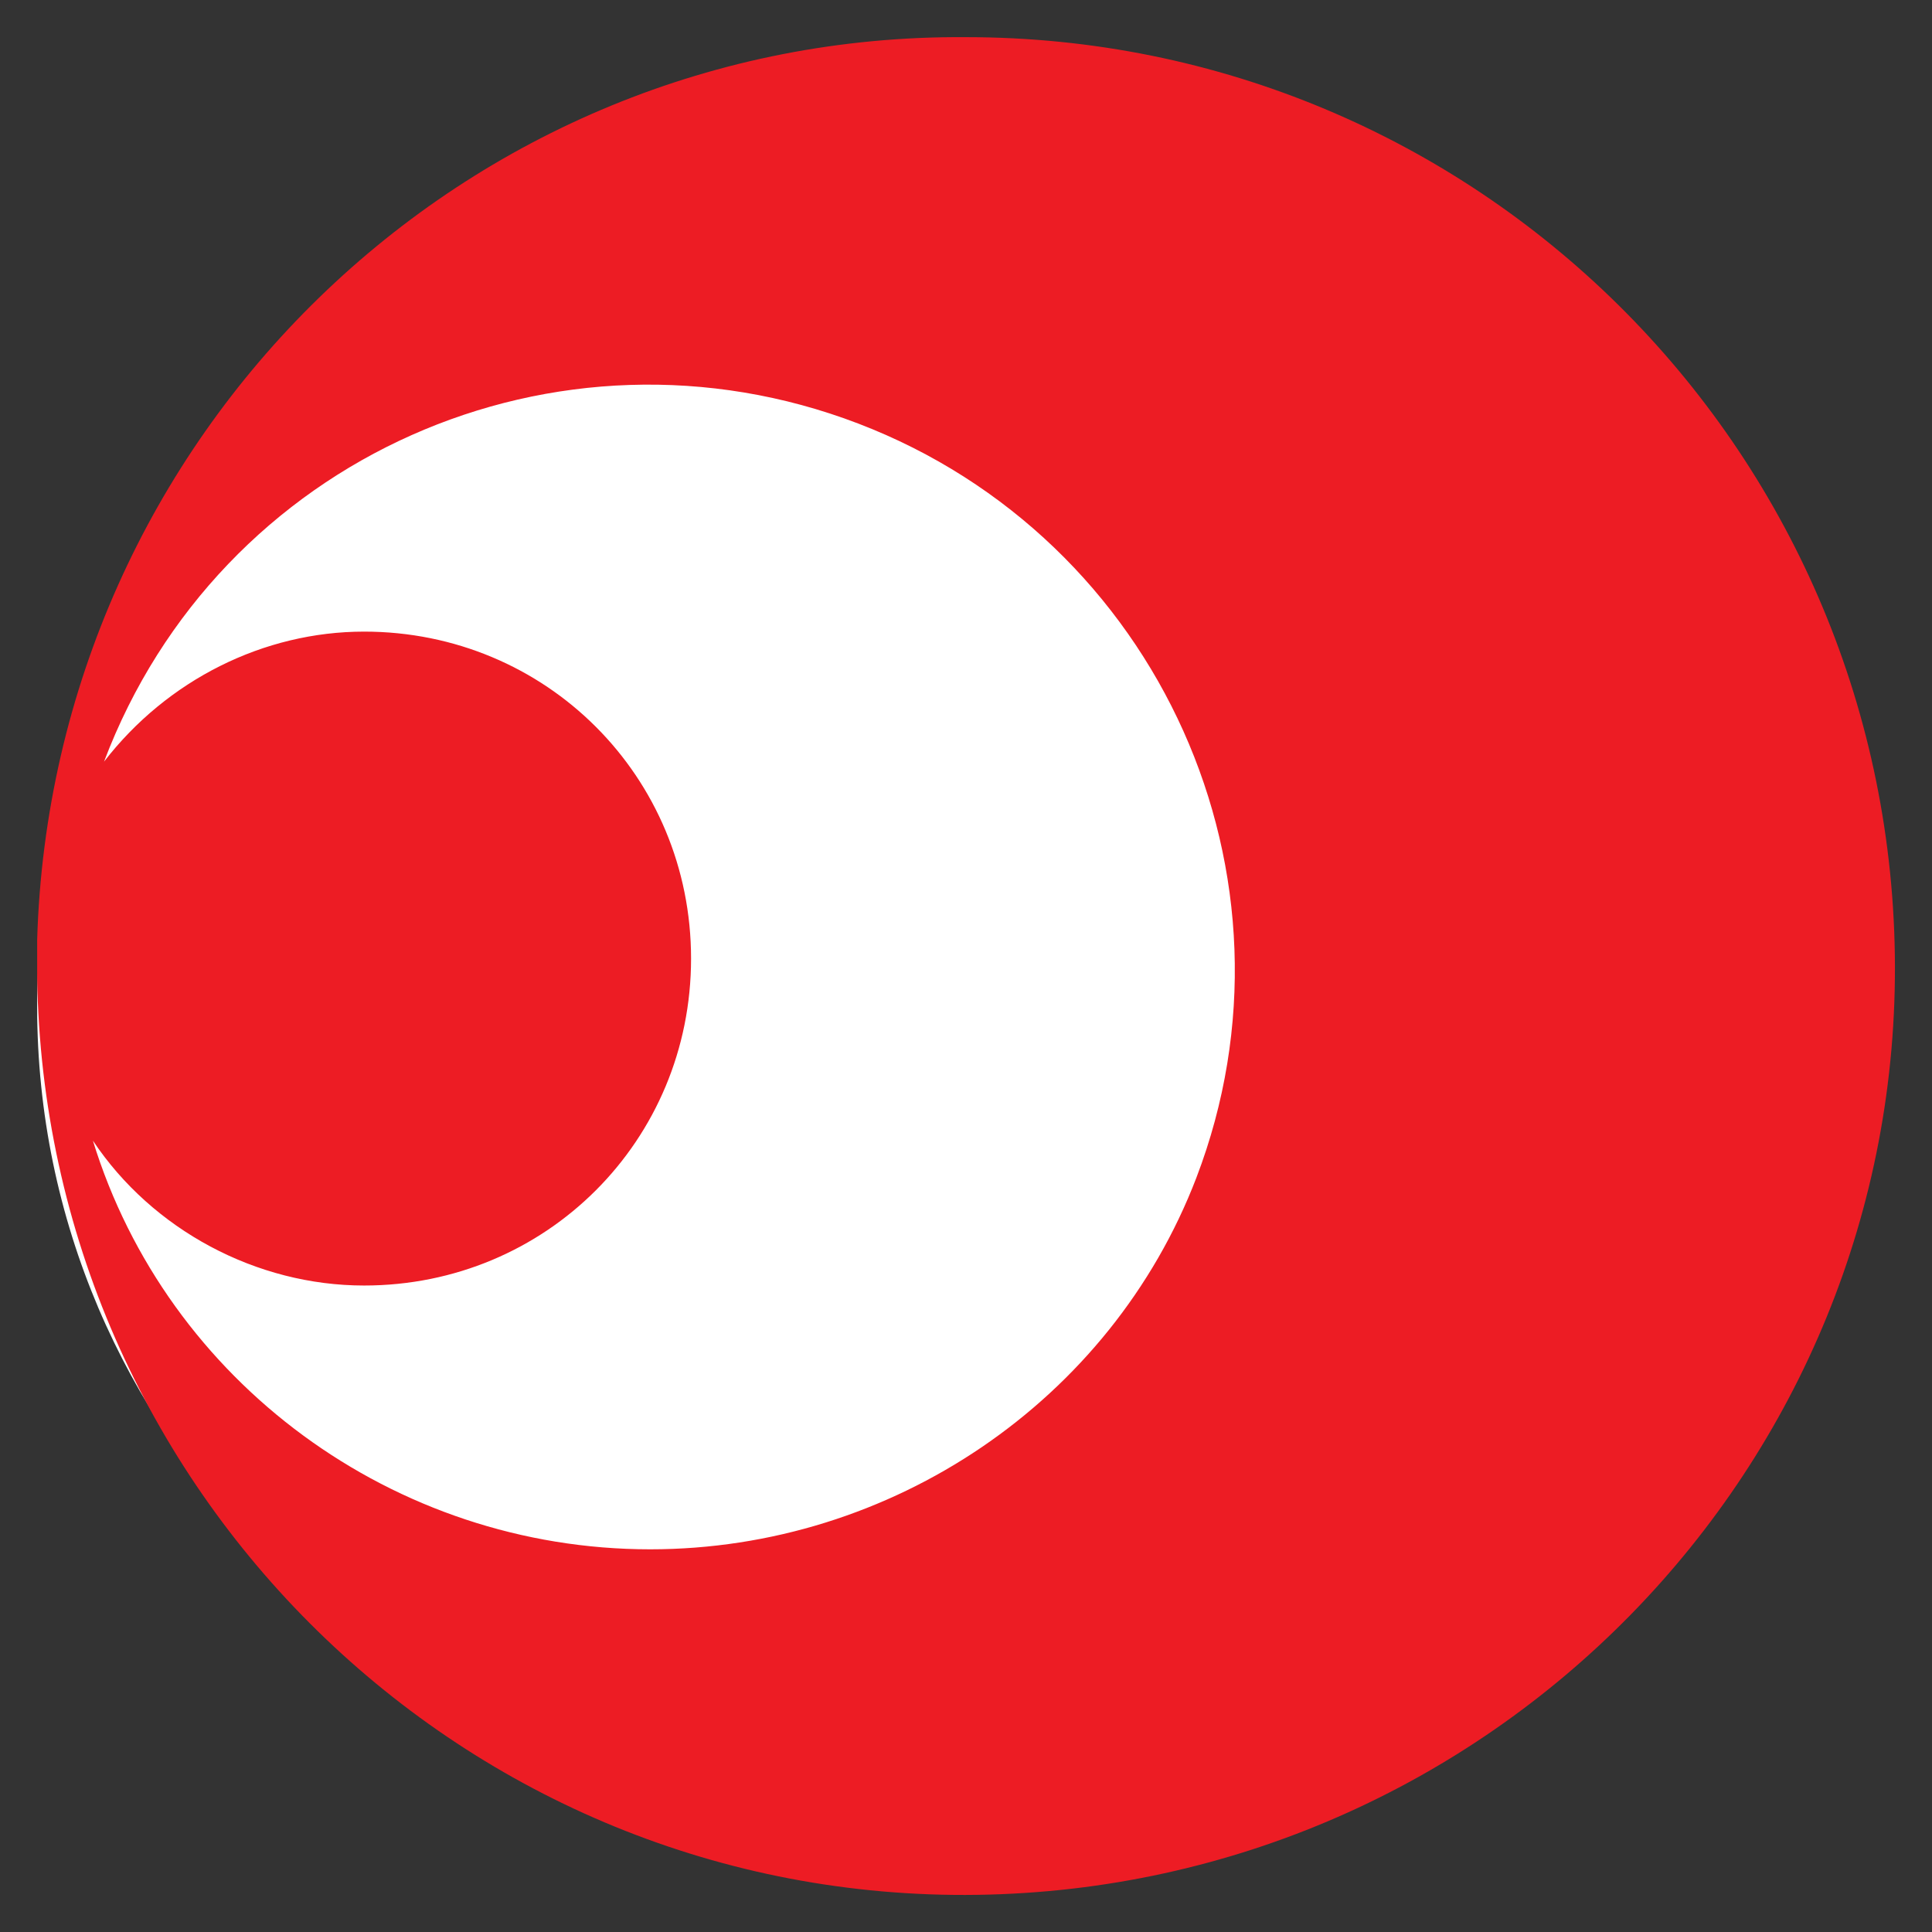
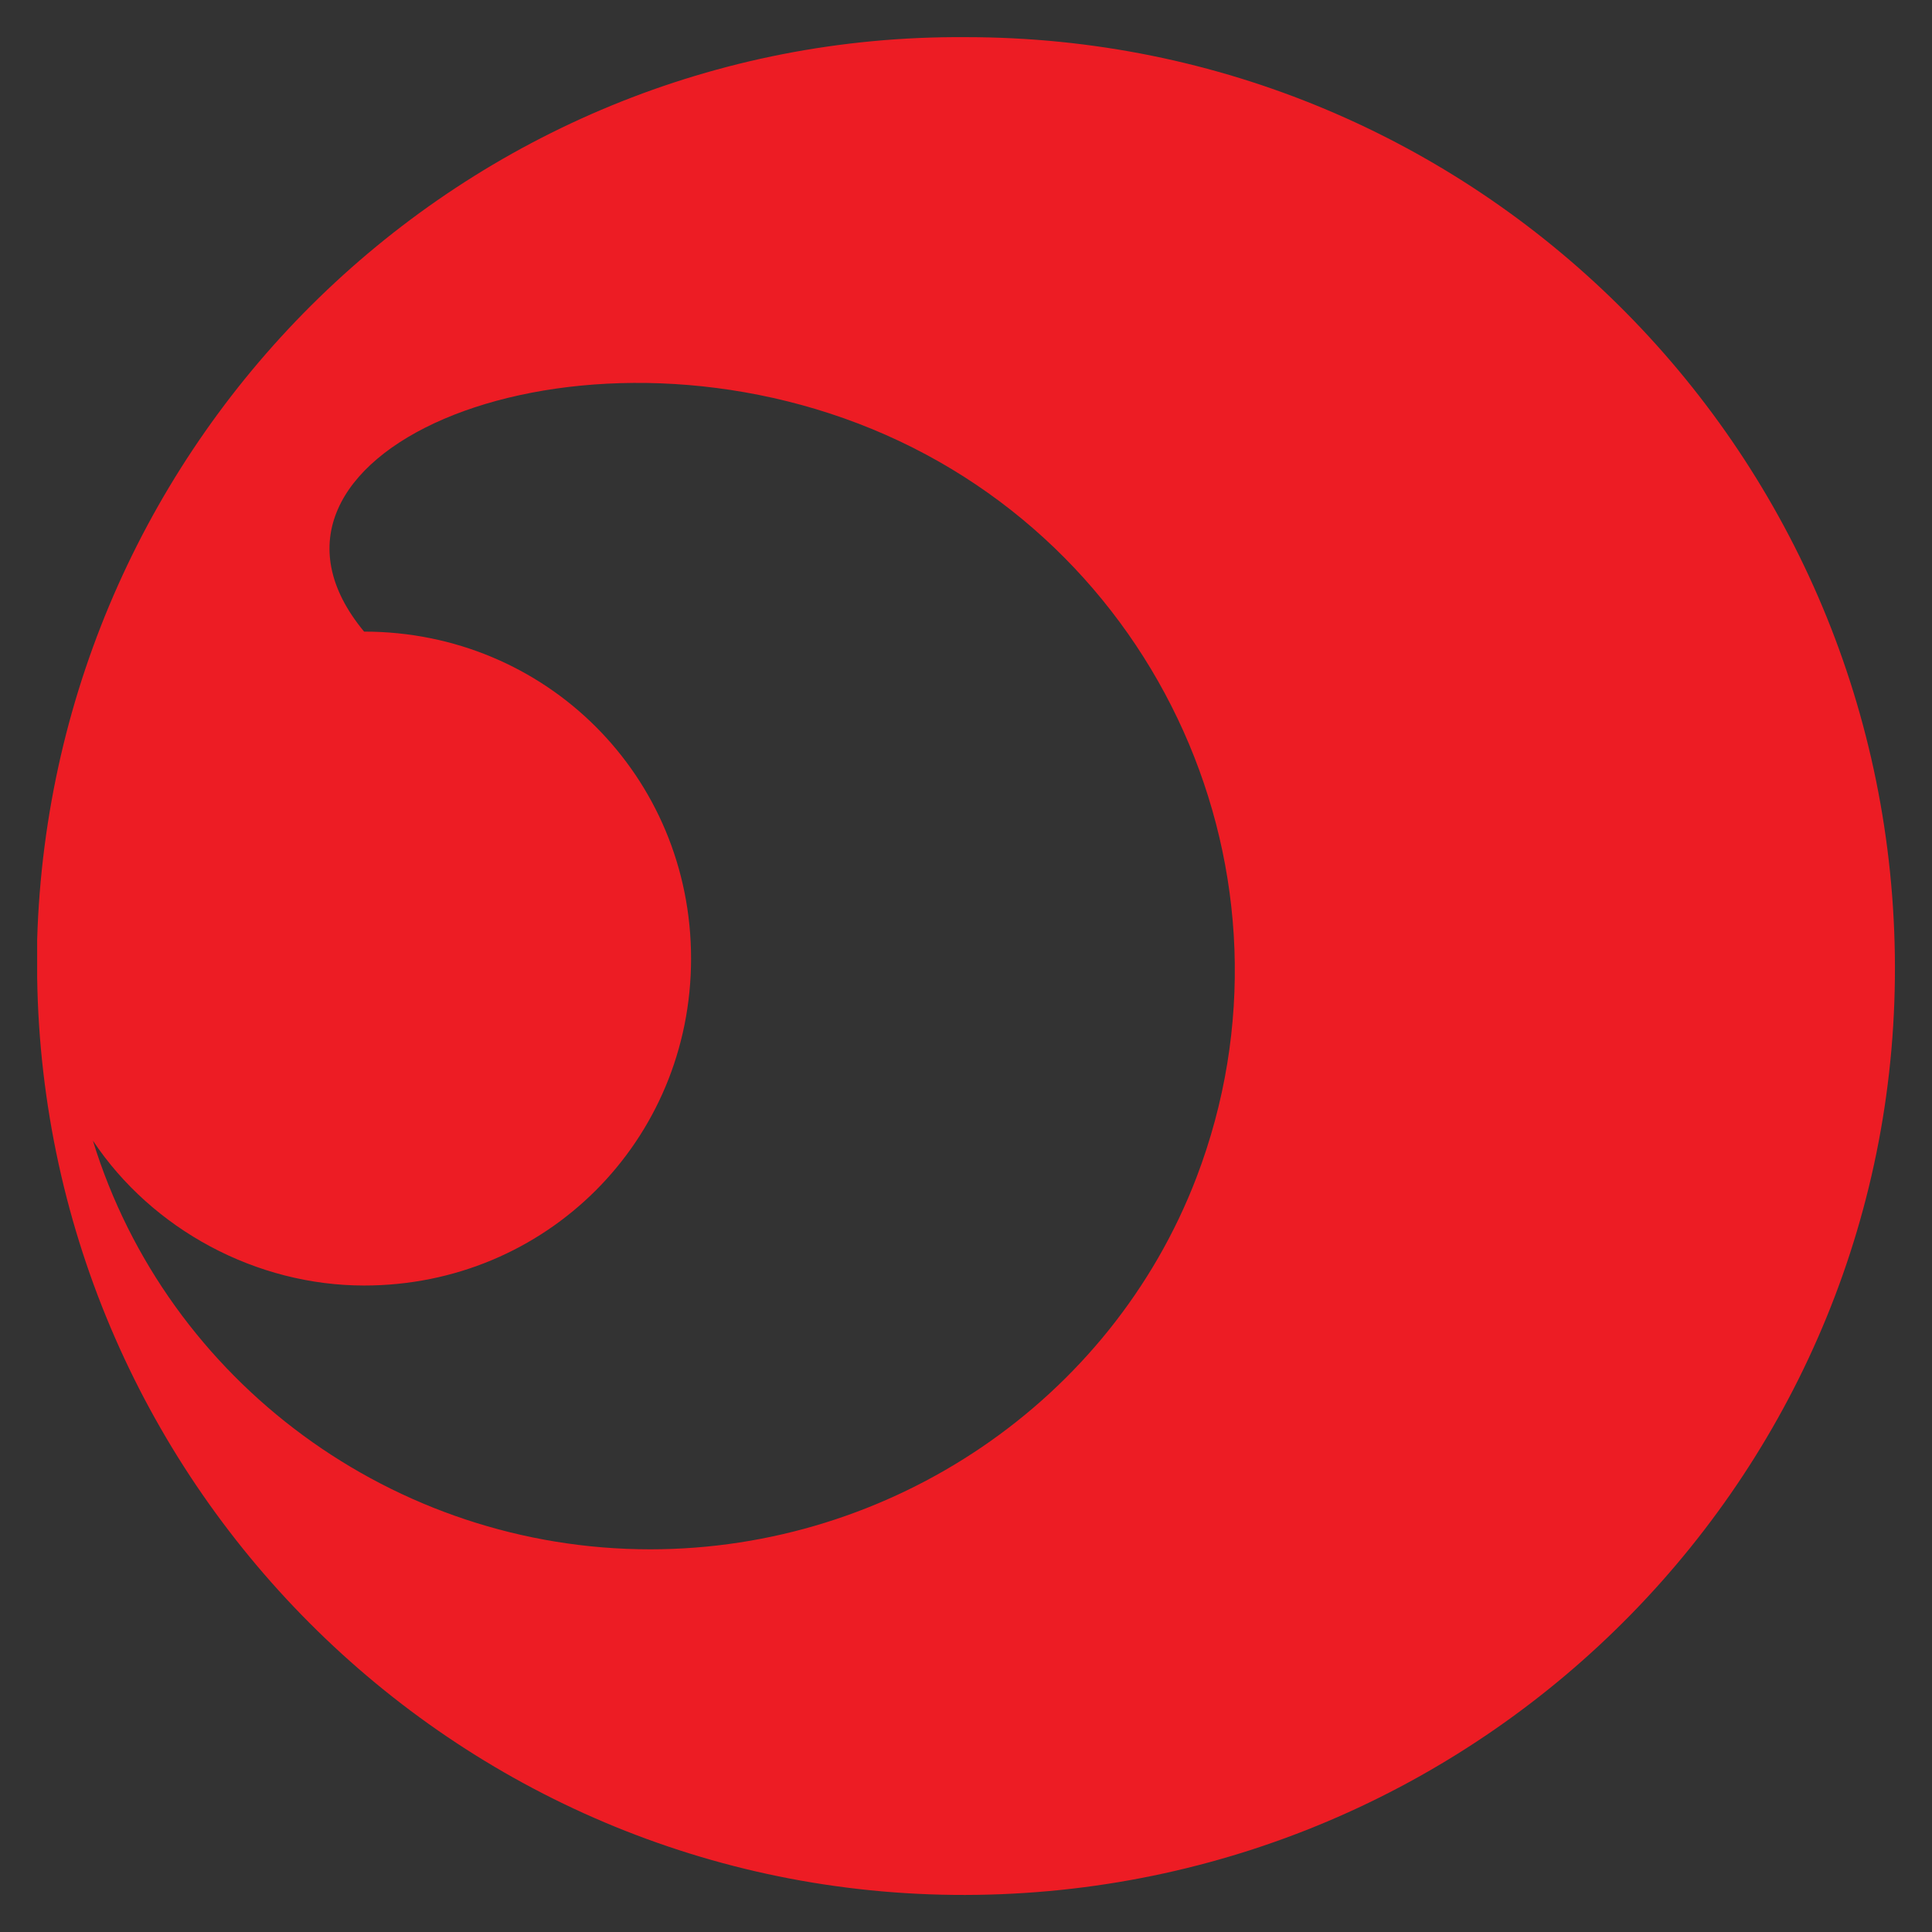
<svg xmlns="http://www.w3.org/2000/svg" version="1.1" id="レイヤー_1" x="0px" y="0px" width="52px" height="52px" viewBox="0 0 52 52" style="enable-background:new 0 0 52 52;" xml:space="preserve">
  <rect x="0" y="0" width="52" height="52" fill="#333333" stroke="none" />
  <style type="text/css">
	.st0{fill:#FFFFFF;}
	.st1{fill:#ED1C24;}
</style>
  <g id="レイヤー_2_1_">
    <g id="header">
-       <path class="st0" d="M42.7,27c0,11.5-9.3,20.9-20.9,20.9C10.4,47.9,1,38.6,1,27.1S10.3,6.2,21.9,6.2c0,0,0,0,0,0    C33.4,6.2,42.7,15.5,42.7,27" />
-       <path class="st1" d="M26,1C12.5,0.9,1.4,11.7,1,25.3c0,0.2,0,0.3,0,0.5c0,0.2,0,0.3,0,0.5C1.2,40.1,12.5,51.2,26.3,51    C40.1,50.8,51.2,39.5,51,25.7C50.8,12,39.7,1,26,1 M17.5,41.7c-6.9,0-13-4.5-15-11c1.6,2.4,4.4,3.9,7.3,3.9c4.9,0,8.8-3.9,8.8-8.8    c0-4.9-3.9-8.8-8.8-8.8c-2.7,0-5.3,1.3-7,3.5C5.9,12.3,15,8.3,23.1,11.4s12.2,12.2,9.1,20.3C29.9,37.7,24,41.7,17.5,41.7" />
+       <path class="st1" d="M26,1C12.5,0.9,1.4,11.7,1,25.3c0,0.2,0,0.3,0,0.5c0,0.2,0,0.3,0,0.5C1.2,40.1,12.5,51.2,26.3,51    C40.1,50.8,51.2,39.5,51,25.7C50.8,12,39.7,1,26,1 M17.5,41.7c-6.9,0-13-4.5-15-11c1.6,2.4,4.4,3.9,7.3,3.9c4.9,0,8.8-3.9,8.8-8.8    c0-4.9-3.9-8.8-8.8-8.8C5.9,12.3,15,8.3,23.1,11.4s12.2,12.2,9.1,20.3C29.9,37.7,24,41.7,17.5,41.7" />
    </g>
  </g>
</svg>